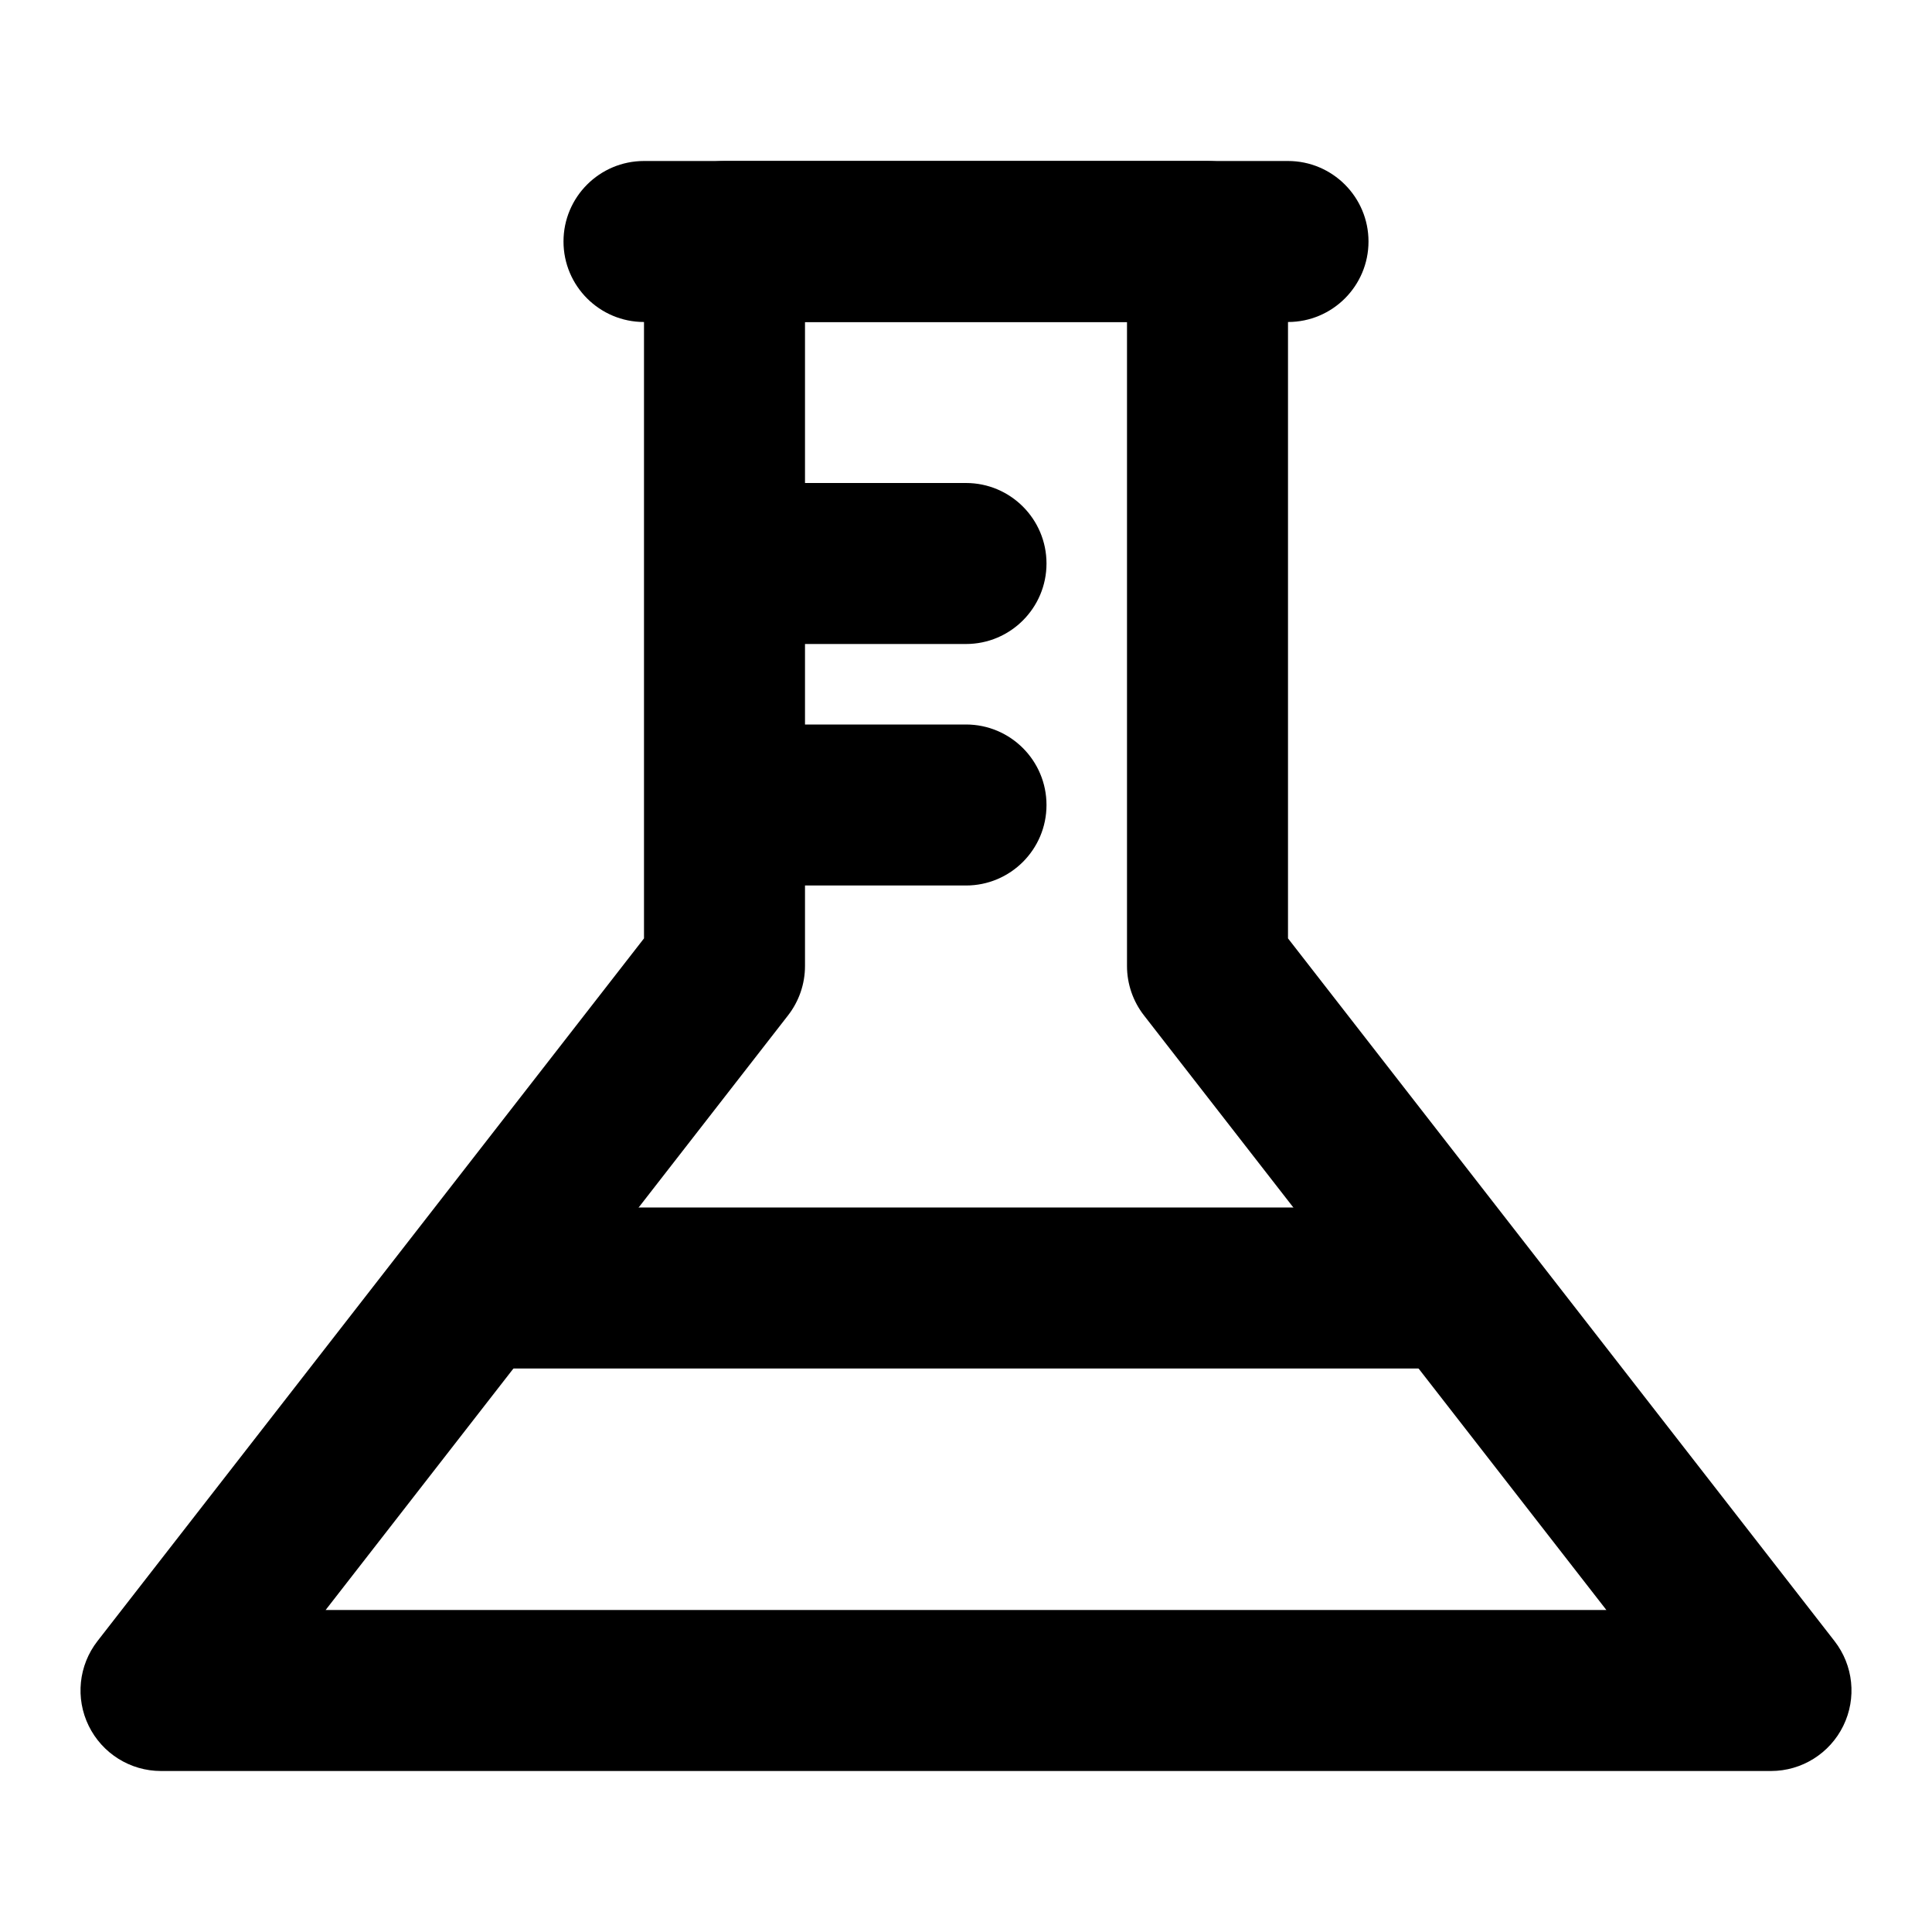
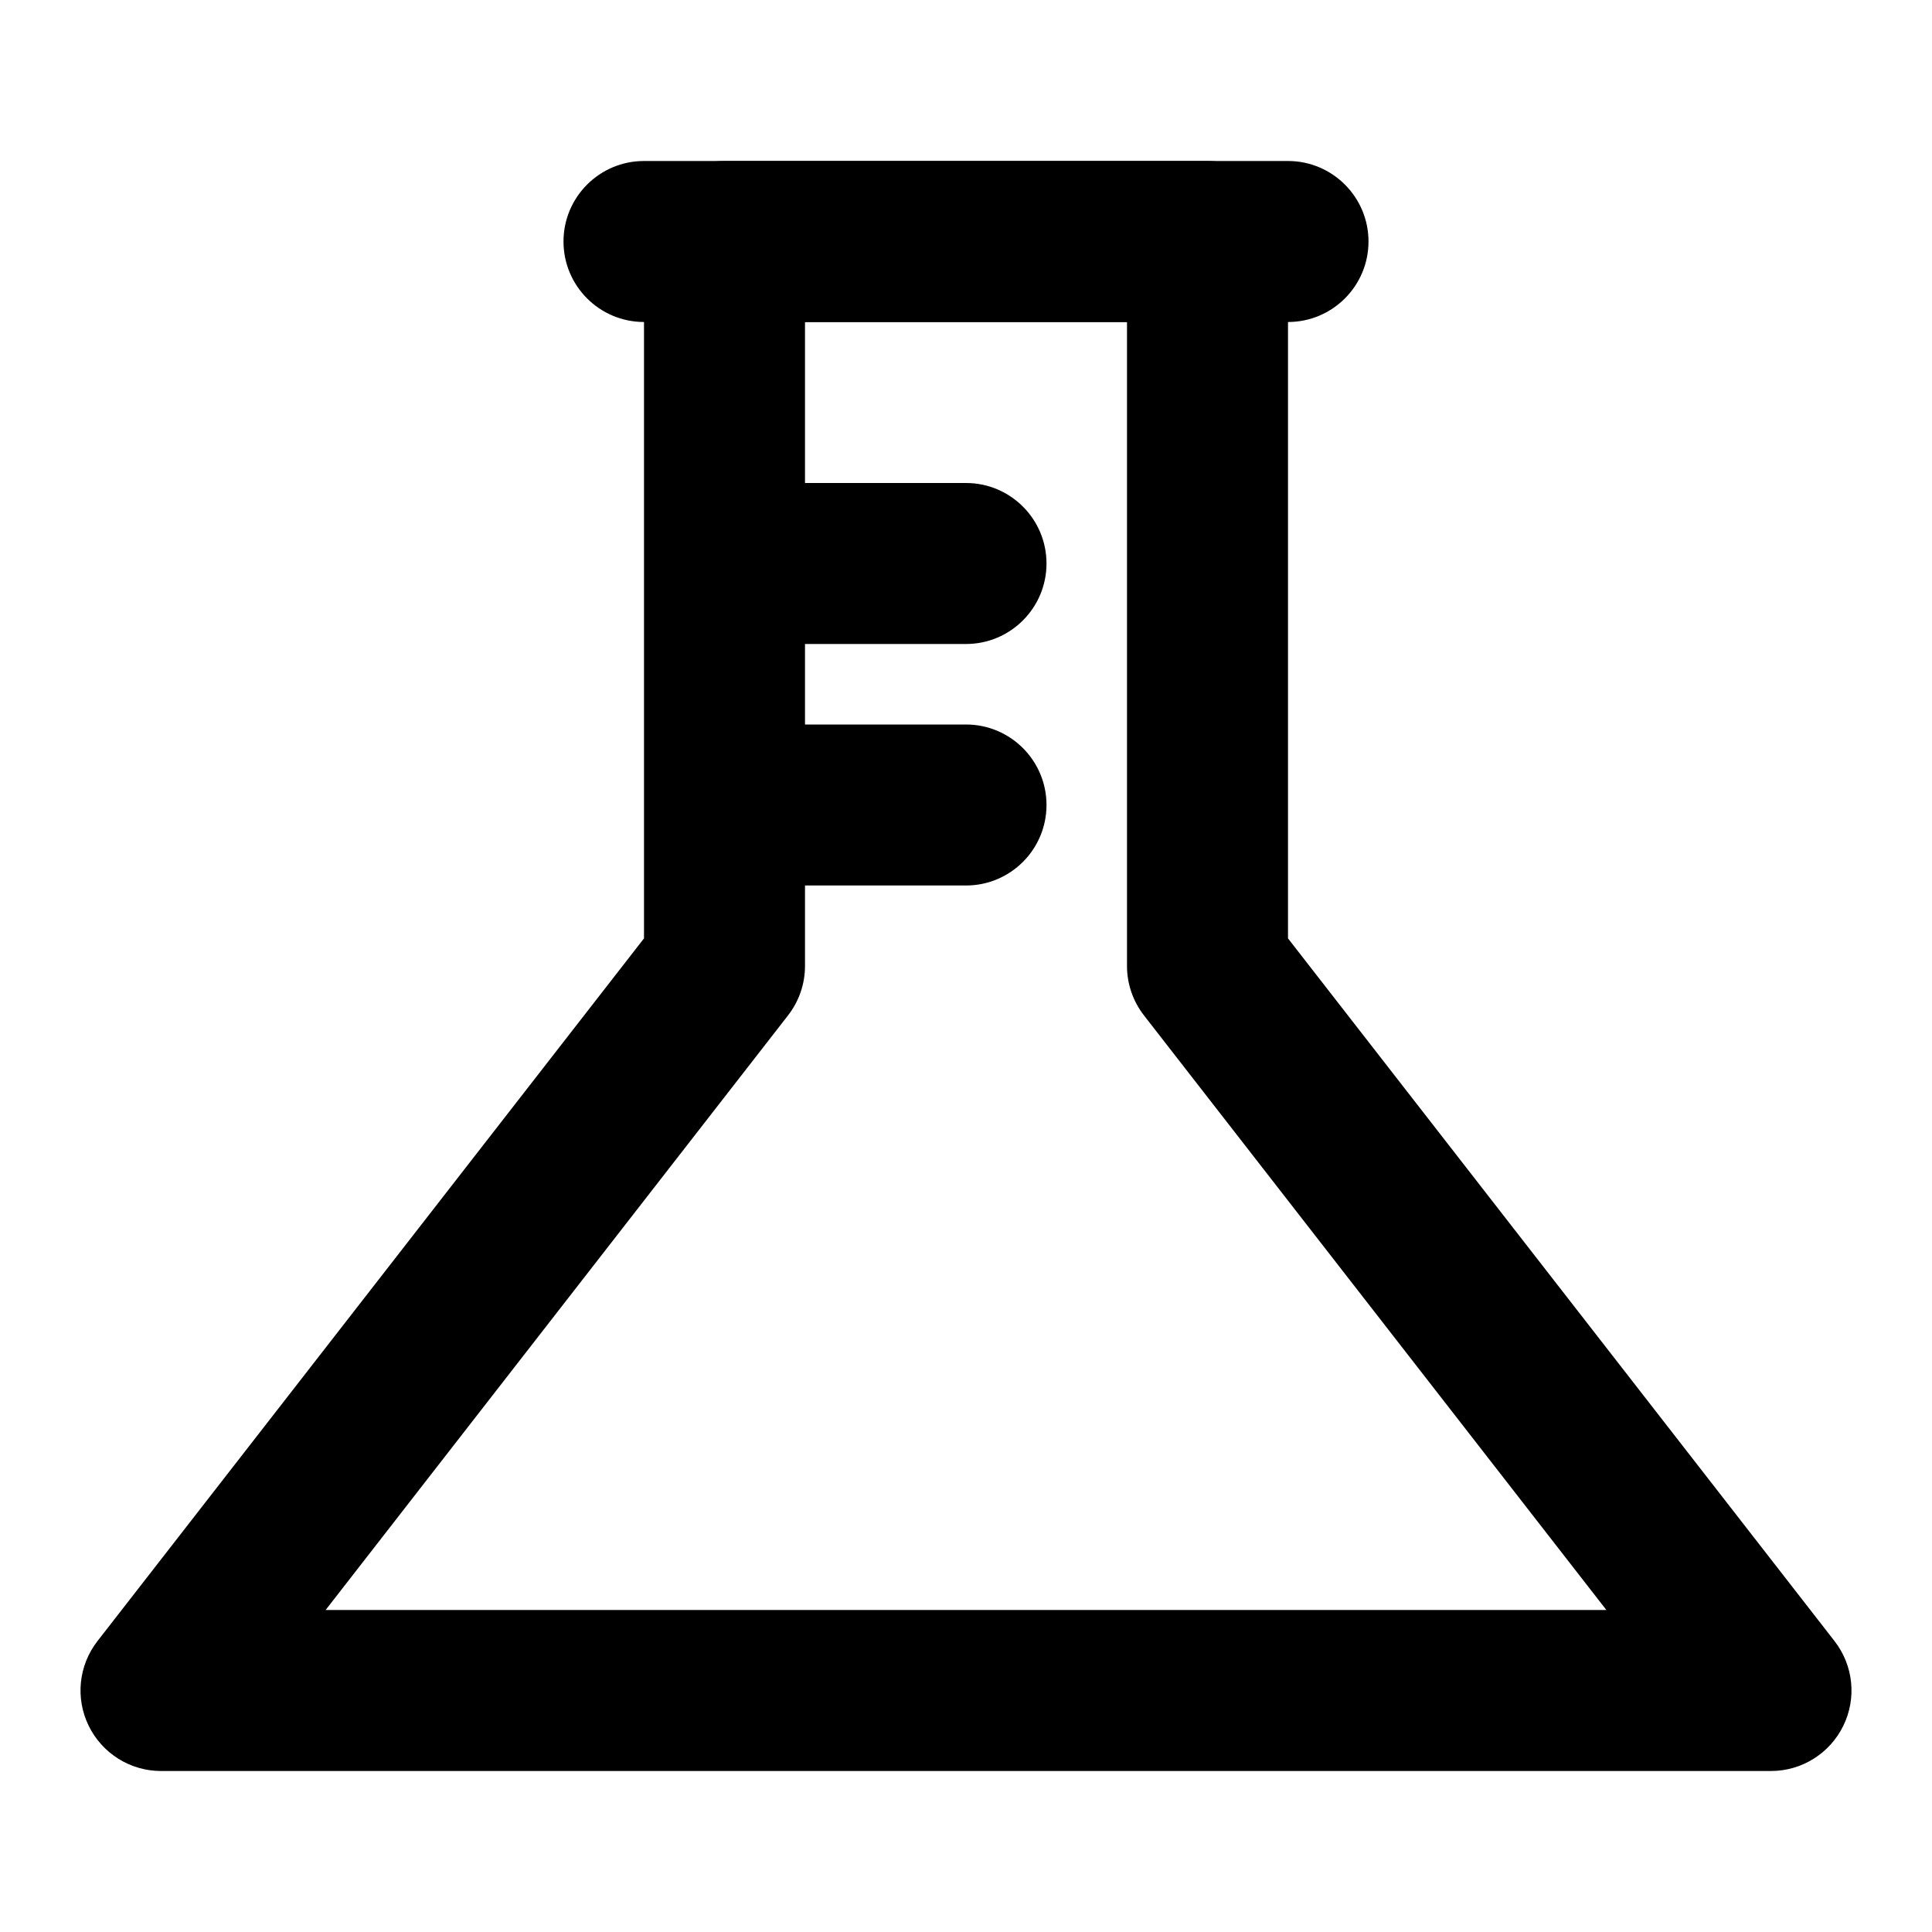
<svg xmlns="http://www.w3.org/2000/svg" width="24" height="24" viewBox="0 0 24 24" fill="none">
  <path fill-rule="evenodd" clip-rule="evenodd" d="M8 3C8 2.448 8.448 2 9 2H15C15.552 2 16 2.448 16 3V11.657L22.789 20.386C23.024 20.688 23.066 21.096 22.898 21.439C22.73 21.782 22.382 22 22 22H2C1.618 22 1.27 21.782 1.102 21.439C0.934 21.096 0.976 20.688 1.211 20.386L8 11.657V3ZM10 4V12C10 12.222 9.926 12.438 9.789 12.614L4.045 20H19.955L14.211 12.614C14.074 12.438 14 12.222 14 12V4H10Z" fill="black" />
-   <path fill-rule="evenodd" clip-rule="evenodd" d="M6 15L18 15V17H6V15Z" fill="black" />
  <path fill-rule="evenodd" clip-rule="evenodd" d="M17 3C17 3.552 16.552 4 16 4L8 4C7.448 4 7 3.552 7 3C7 2.448 7.448 2 8 2L16 2C16.552 2 17 2.448 17 3Z" fill="black" />
  <path fill-rule="evenodd" clip-rule="evenodd" d="M13 7C13 7.552 12.552 8 12 8H10C9.448 8 9 7.552 9 7C9 6.448 9.448 6 10 6H12C12.552 6 13 6.448 13 7Z" fill="black" />
  <path fill-rule="evenodd" clip-rule="evenodd" d="M13 10C13 10.552 12.552 11 12 11H10C9.448 11 9 10.552 9 10C9 9.448 9.448 9 10 9H12C12.552 9 13 9.448 13 10Z" fill="black" />
</svg>